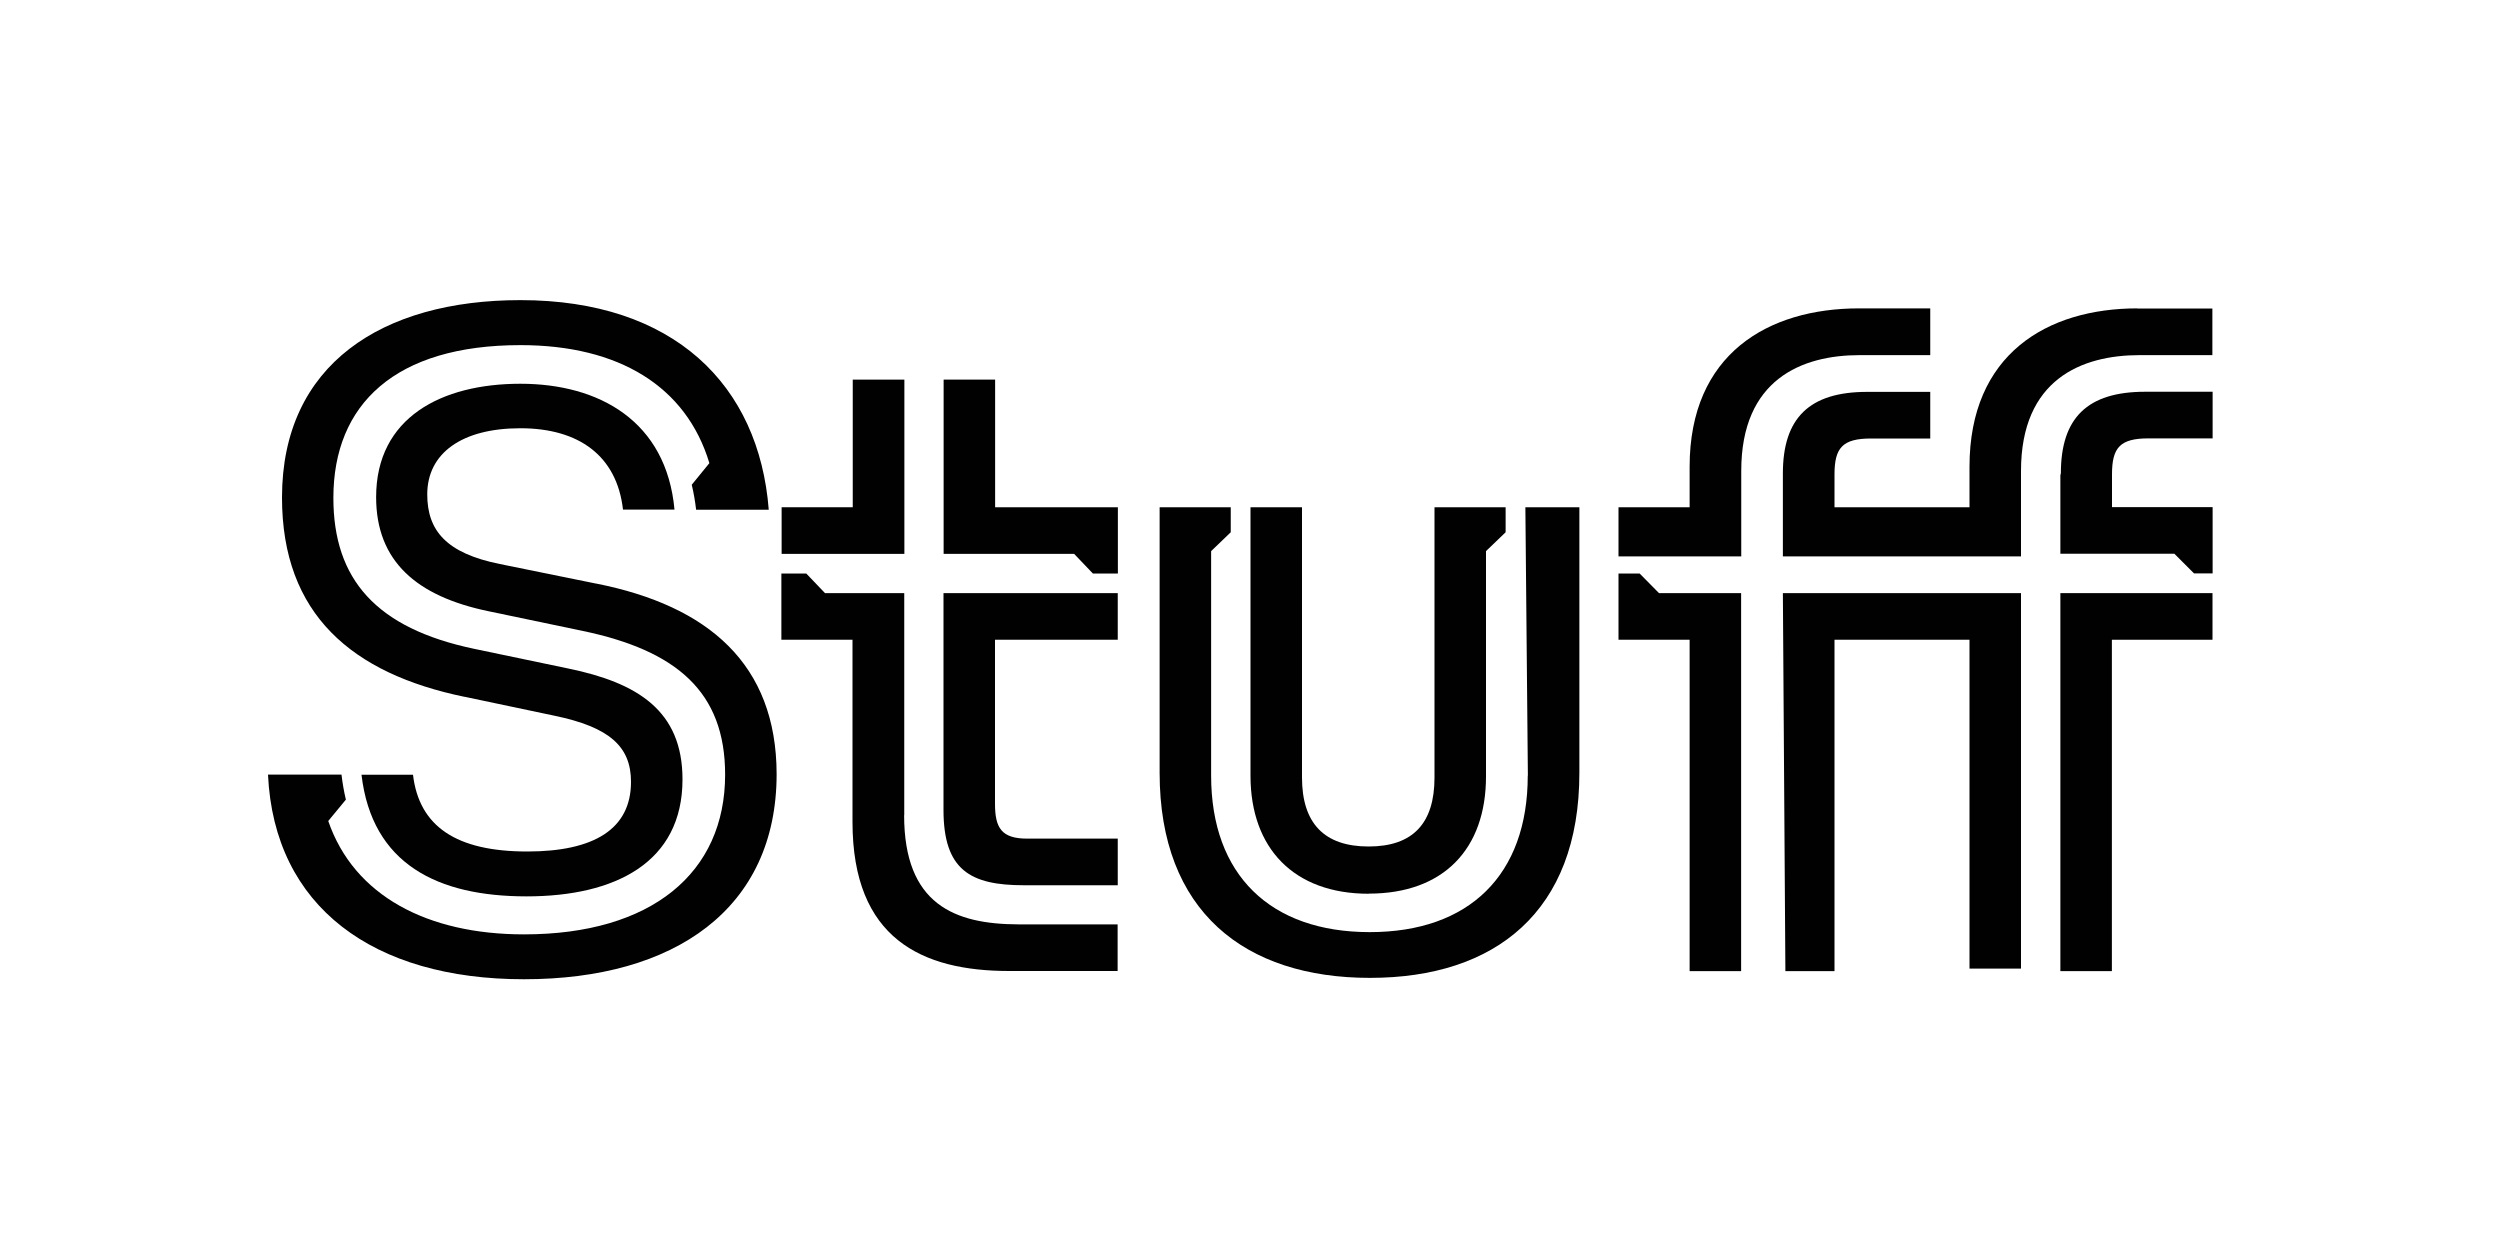
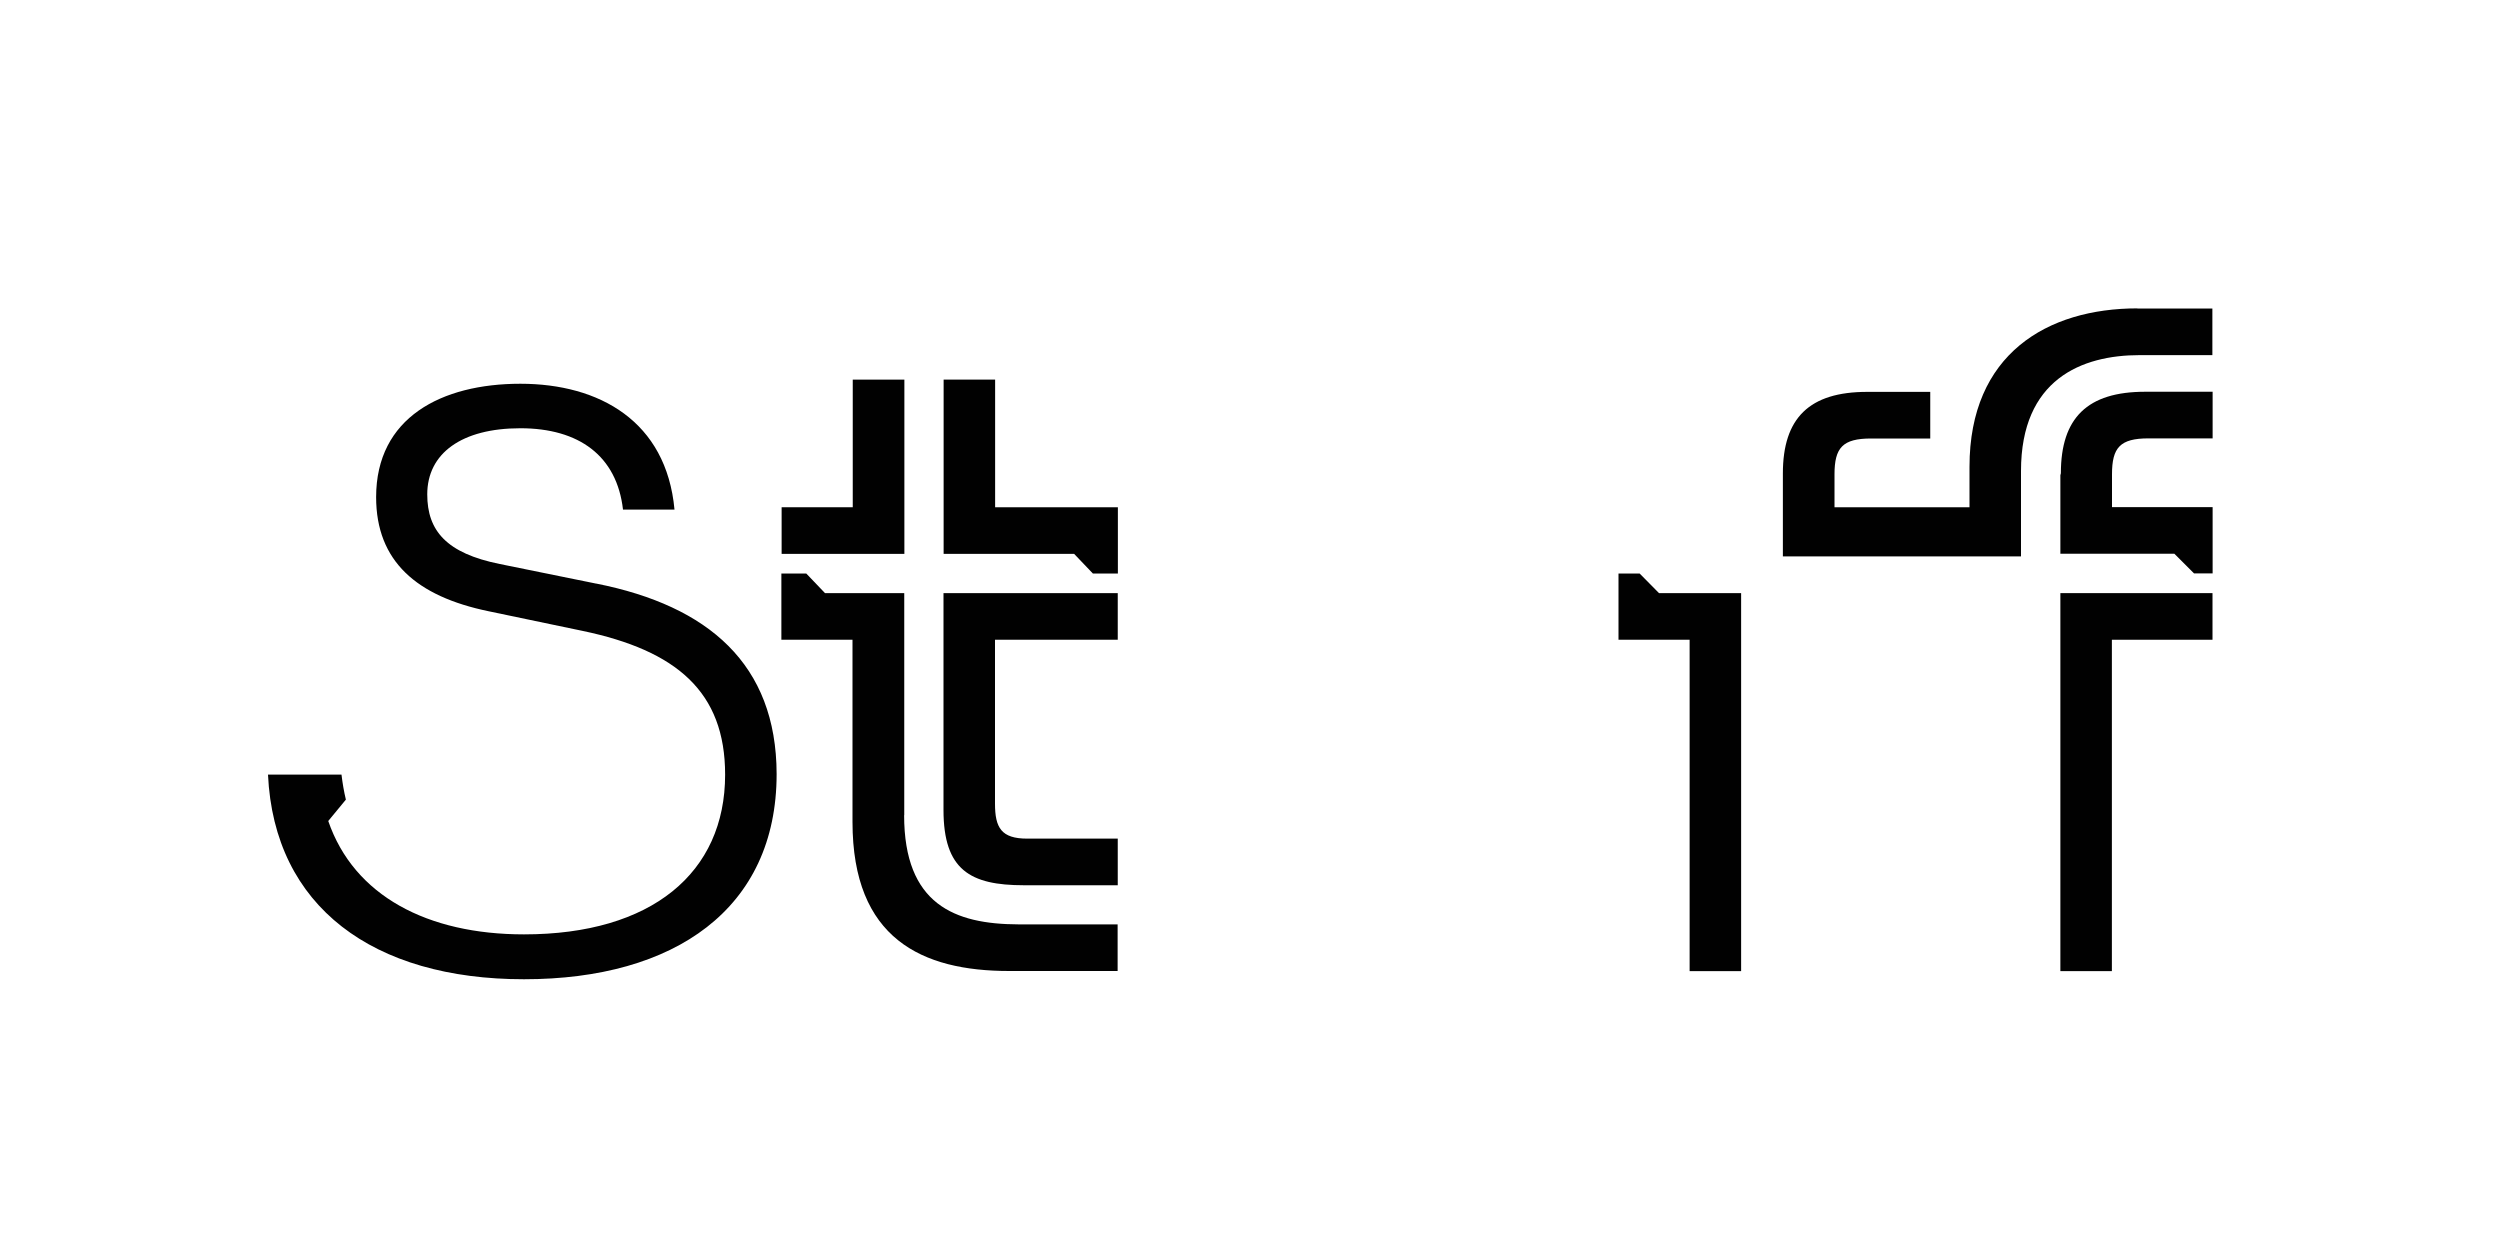
<svg xmlns="http://www.w3.org/2000/svg" id="Layer_1" viewBox="0 0 200 100">
-   <path d="M154.42,28.4v-3.73h-5.7c-7.28,0-13.55,3.65-13.55,12.67v3.24h-5.69v3.93h9.82v-6.84c0-7.33,4.85-9.26,9.48-9.26h5.64Z" style="fill:#010101; stroke-width:0px;" />
-   <path d="M122.22,62.05c0,7.95-4.69,12.52-12.64,12.52s-12.69-4.57-12.69-12.52v-17.96l1.57-1.51v-2h-5.69v21.25c0,11.09,6.81,16.4,16.83,16.4s16.75-5.3,16.75-16.4v-21.25h-4.32l.2,21.47h0Z" style="fill:#010101; stroke-width:0px;" />
  <path d="M164.81,77.69h4.14v-26.51h8.05v-3.73h-12.17v30.24h-.02Z" style="fill:#010101; stroke-width:0px;" />
  <path d="M131.18,45.88h-1.7v5.3h5.69v26.51h4.12v-30.24h-6.57l-1.55-1.57Z" style="fill:#010101; stroke-width:0px;" />
-   <path d="M142.83,77.69h3.93v-26.51h10.8v26.31h4.12v-30.04h-19.05l.2,30.13v.11Z" style="fill:#010101; stroke-width:0px;" />
-   <path d="M109.51,71.49c5.97,0,9.37-3.57,9.37-9.37v-18.03l1.57-1.51v-2h-5.69v21.62c0,3.65-1.71,5.52-5.27,5.52s-5.33-1.87-5.33-5.52v-21.62h-4.12v21.53c.02,5.73,3.44,9.39,9.46,9.39" style="fill:#010101; stroke-width:0px;" />
  <path d="M171,24.67c-7.22,0-13.44,3.65-13.44,12.67v3.24h-10.8v-2.63c0-2.14.65-2.87,2.93-2.87h4.73v-3.73h-5.05c-4.61,0-6.74,2.08-6.74,6.52v6.64h19.05v-6.83c0-7.34,4.86-9.27,9.49-9.27h5.82v-3.73s-6,0-6,0Z" style="fill:#010101; stroke-width:0px;" />
  <path d="M164.83,38.02v6.28h9.12l1.57,1.57h1.49v-5.3h-8.05v-2.63c0-2.14.65-2.87,2.92-2.87h5.13v-3.73h-5.4c-4.61,0-6.74,2.08-6.74,6.52" style="fill:#010101; stroke-width:0px;" />
-   <path d="M37.16,55.74l7.16,1.51c4.47.92,6.16,2.49,6.16,5.3,0,3.79-2.98,5.57-8.3,5.57-5.67,0-8.65-2-9.14-6.14h-4.12c.84,7.16,6.1,9.73,13.2,9.73s12.48-2.71,12.48-9.36c0-5.51-3.61-7.73-9.14-8.87l-7.51-1.57c-7.87-1.65-11.28-5.57-11.28-12.08,0-7.51,4.96-12.22,14.97-12.22,7.87,0,13.26,3.3,15.11,9.44l-1.41,1.73c.16.67.27,1.33.35,2h5.81c-.78-9.99-7.59-16.77-19.87-16.77-11.06,0-19.07,5.14-19.07,15.79,0,9.36,5.61,14.09,14.62,15.95" style="fill:#010101; stroke-width:0px;" />
  <path d="M72.34,30.37h-4.12v10.21h-5.69v3.73h9.82v-13.94Z" style="fill:#010101; stroke-width:0px;" />
  <path d="M47.7,46.69l-7.72-1.57c-4.25-.86-5.8-2.65-5.8-5.57,0-3.29,2.76-5.29,7.45-5.29s7.72,2.21,8.21,6.51h4.12c-.65-7.08-6.02-10.07-12.33-10.07s-11.54,2.7-11.54,9.07c0,5.14,3.25,7.94,9,9.13l7.51,1.57c7.51,1.57,11.41,4.86,11.41,11.5,0,7.86-5.88,12.78-16.09,12.78-7.72,0-13.6-3.08-15.66-9.07l1.41-1.71c-.16-.67-.27-1.33-.35-2h-5.88c.49,10.58,8.43,16.37,20.48,16.37s20.21-5.64,20.21-16.42c-.02-8.8-5.47-13.45-14.41-15.23Z" style="fill:#010101; stroke-width:0px;" />
  <path d="M79.61,30.37h-4.12v13.94h10.44l1.5,1.57h2v-5.3h-9.82v-10.21Z" style="fill:#010101; stroke-width:0px;" />
  <path d="M72.34,65.22v-17.77h-6.34l-1.5-1.57h-1.99v5.3h5.69v14.58c0,9.34,5.56,11.92,12.53,11.92h8.68v-3.73h-7.95c-5.09-.02-9.13-1.59-9.13-8.74Z" style="fill:#010101; stroke-width:0px;" />
  <path d="M75.48,64.8c0,4.8,2.14,6.02,6.43,6.02h7.51v-3.73h-7.24c-2.08,0-2.58-.87-2.58-2.8v-13.11h9.82v-3.73h-13.94v17.35Z" style="fill:#010101; stroke-width:0px;" />
</svg>